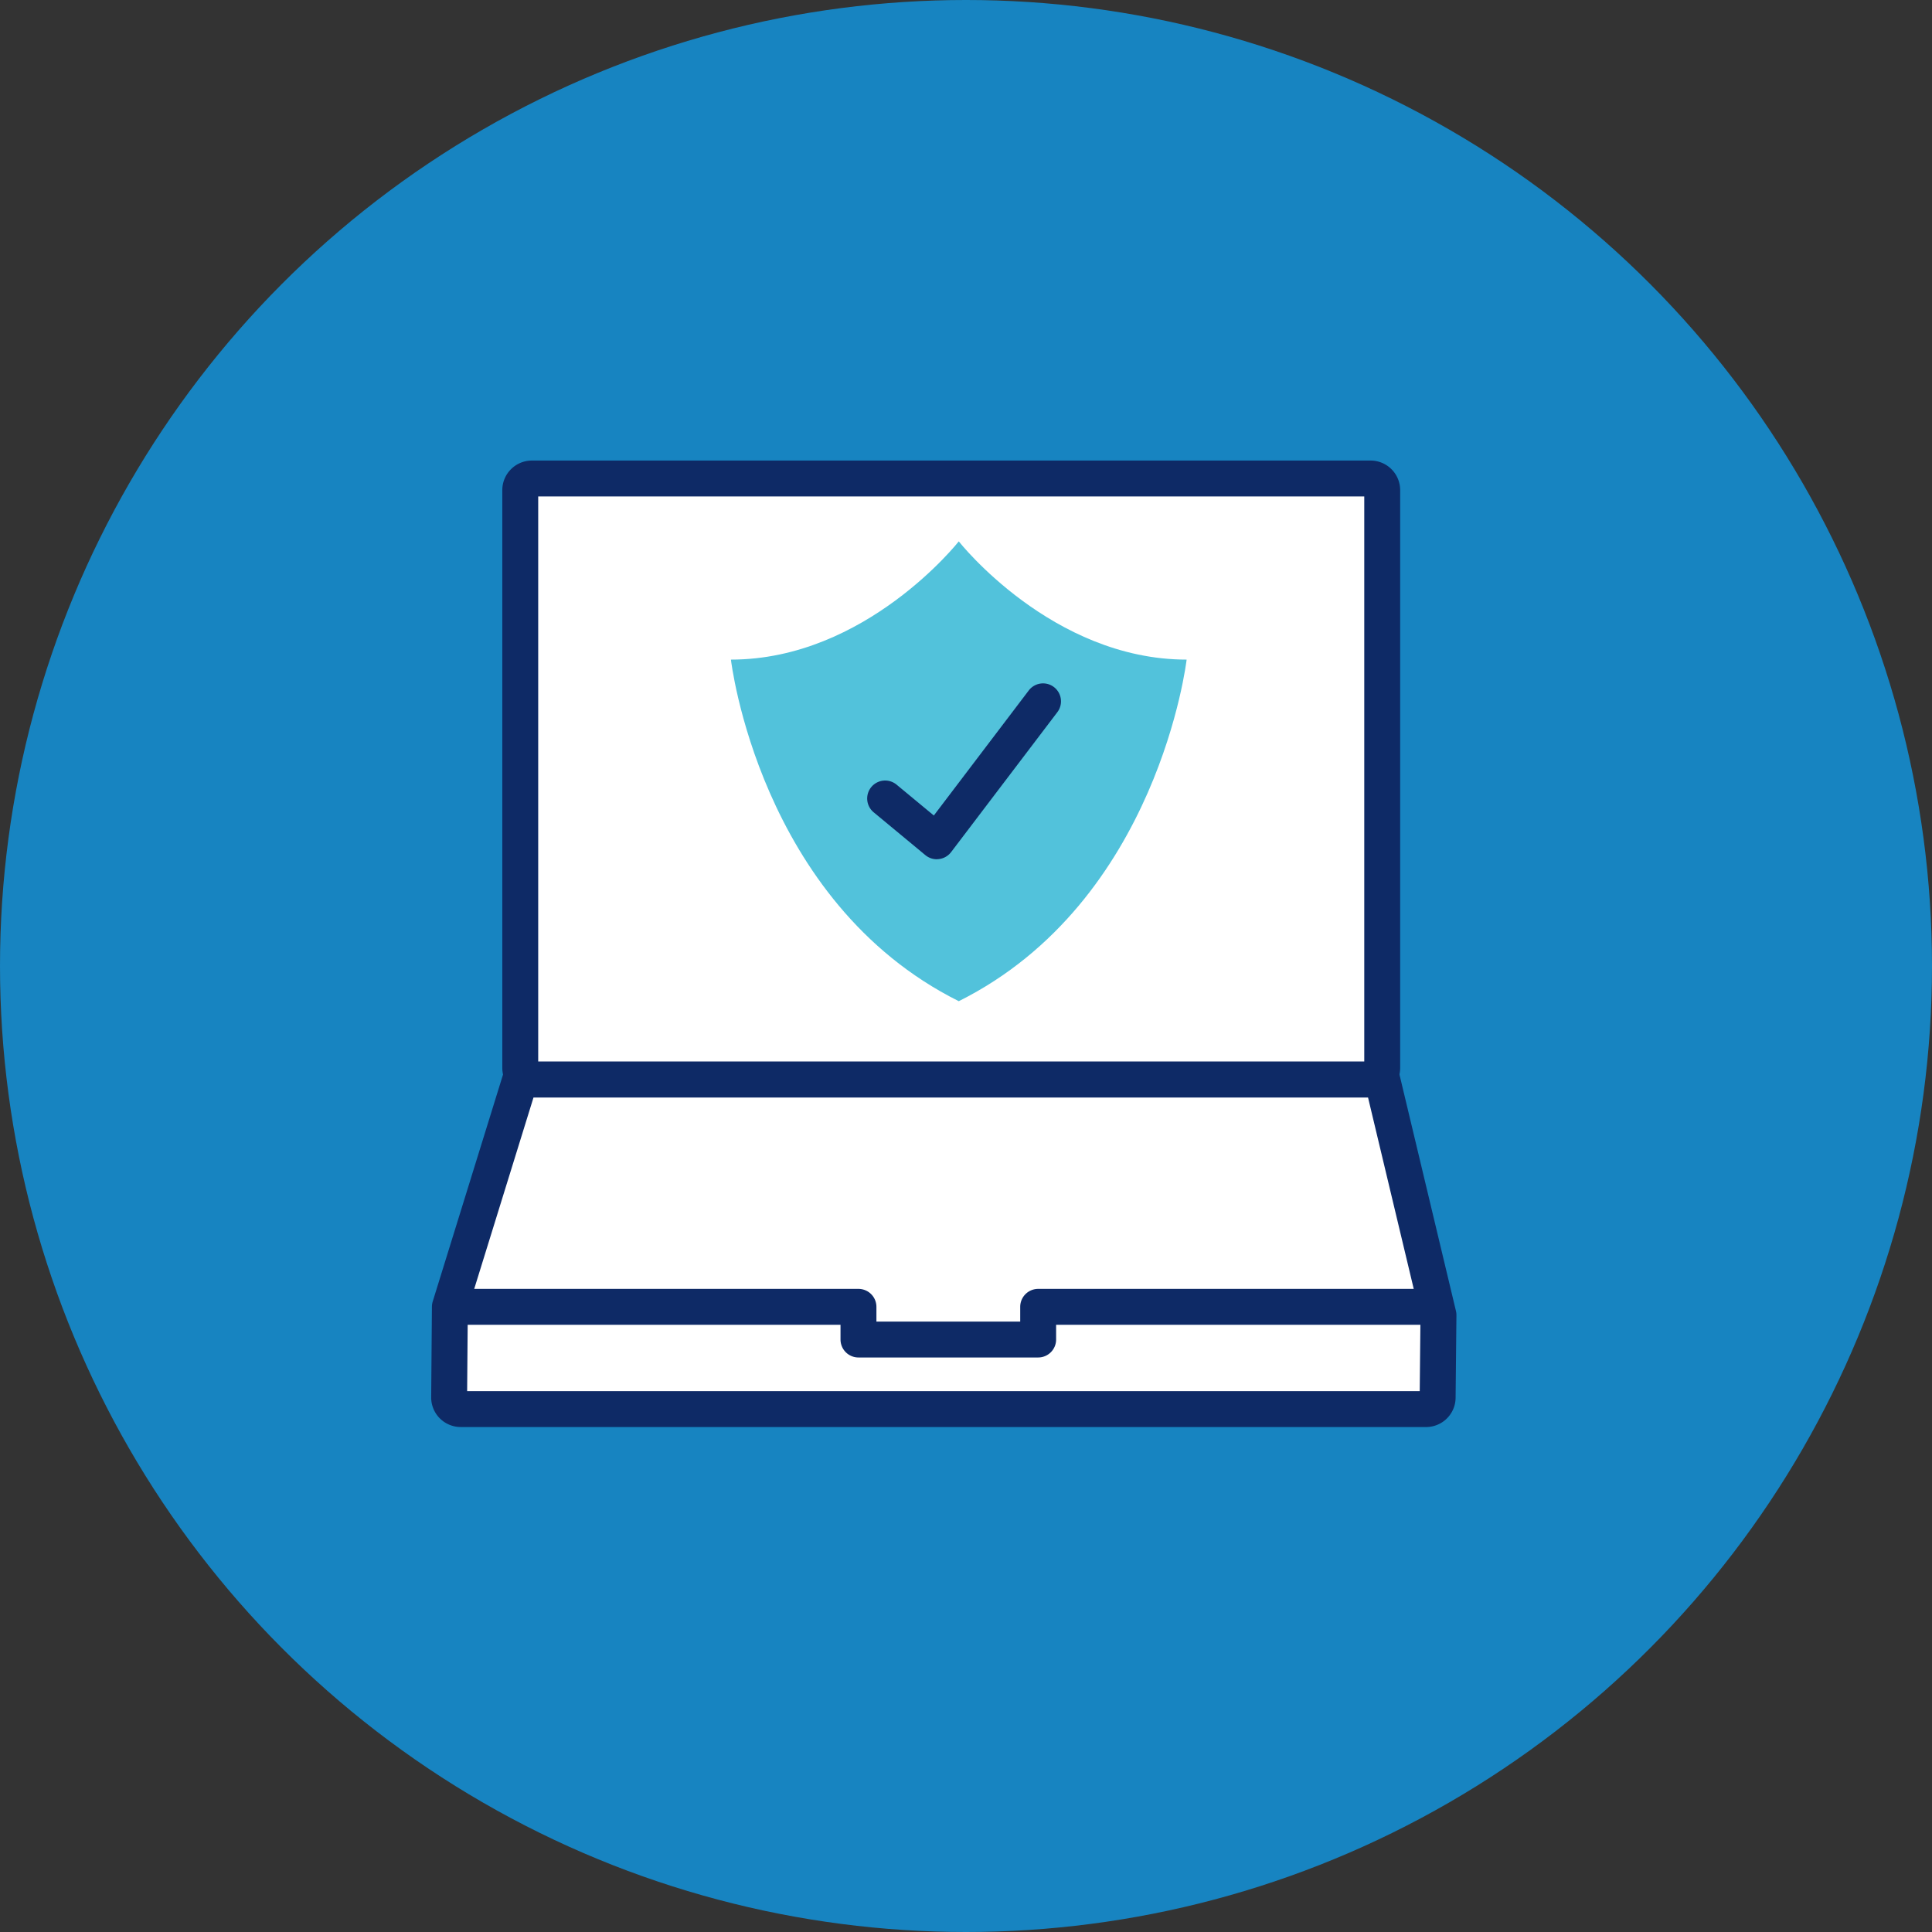
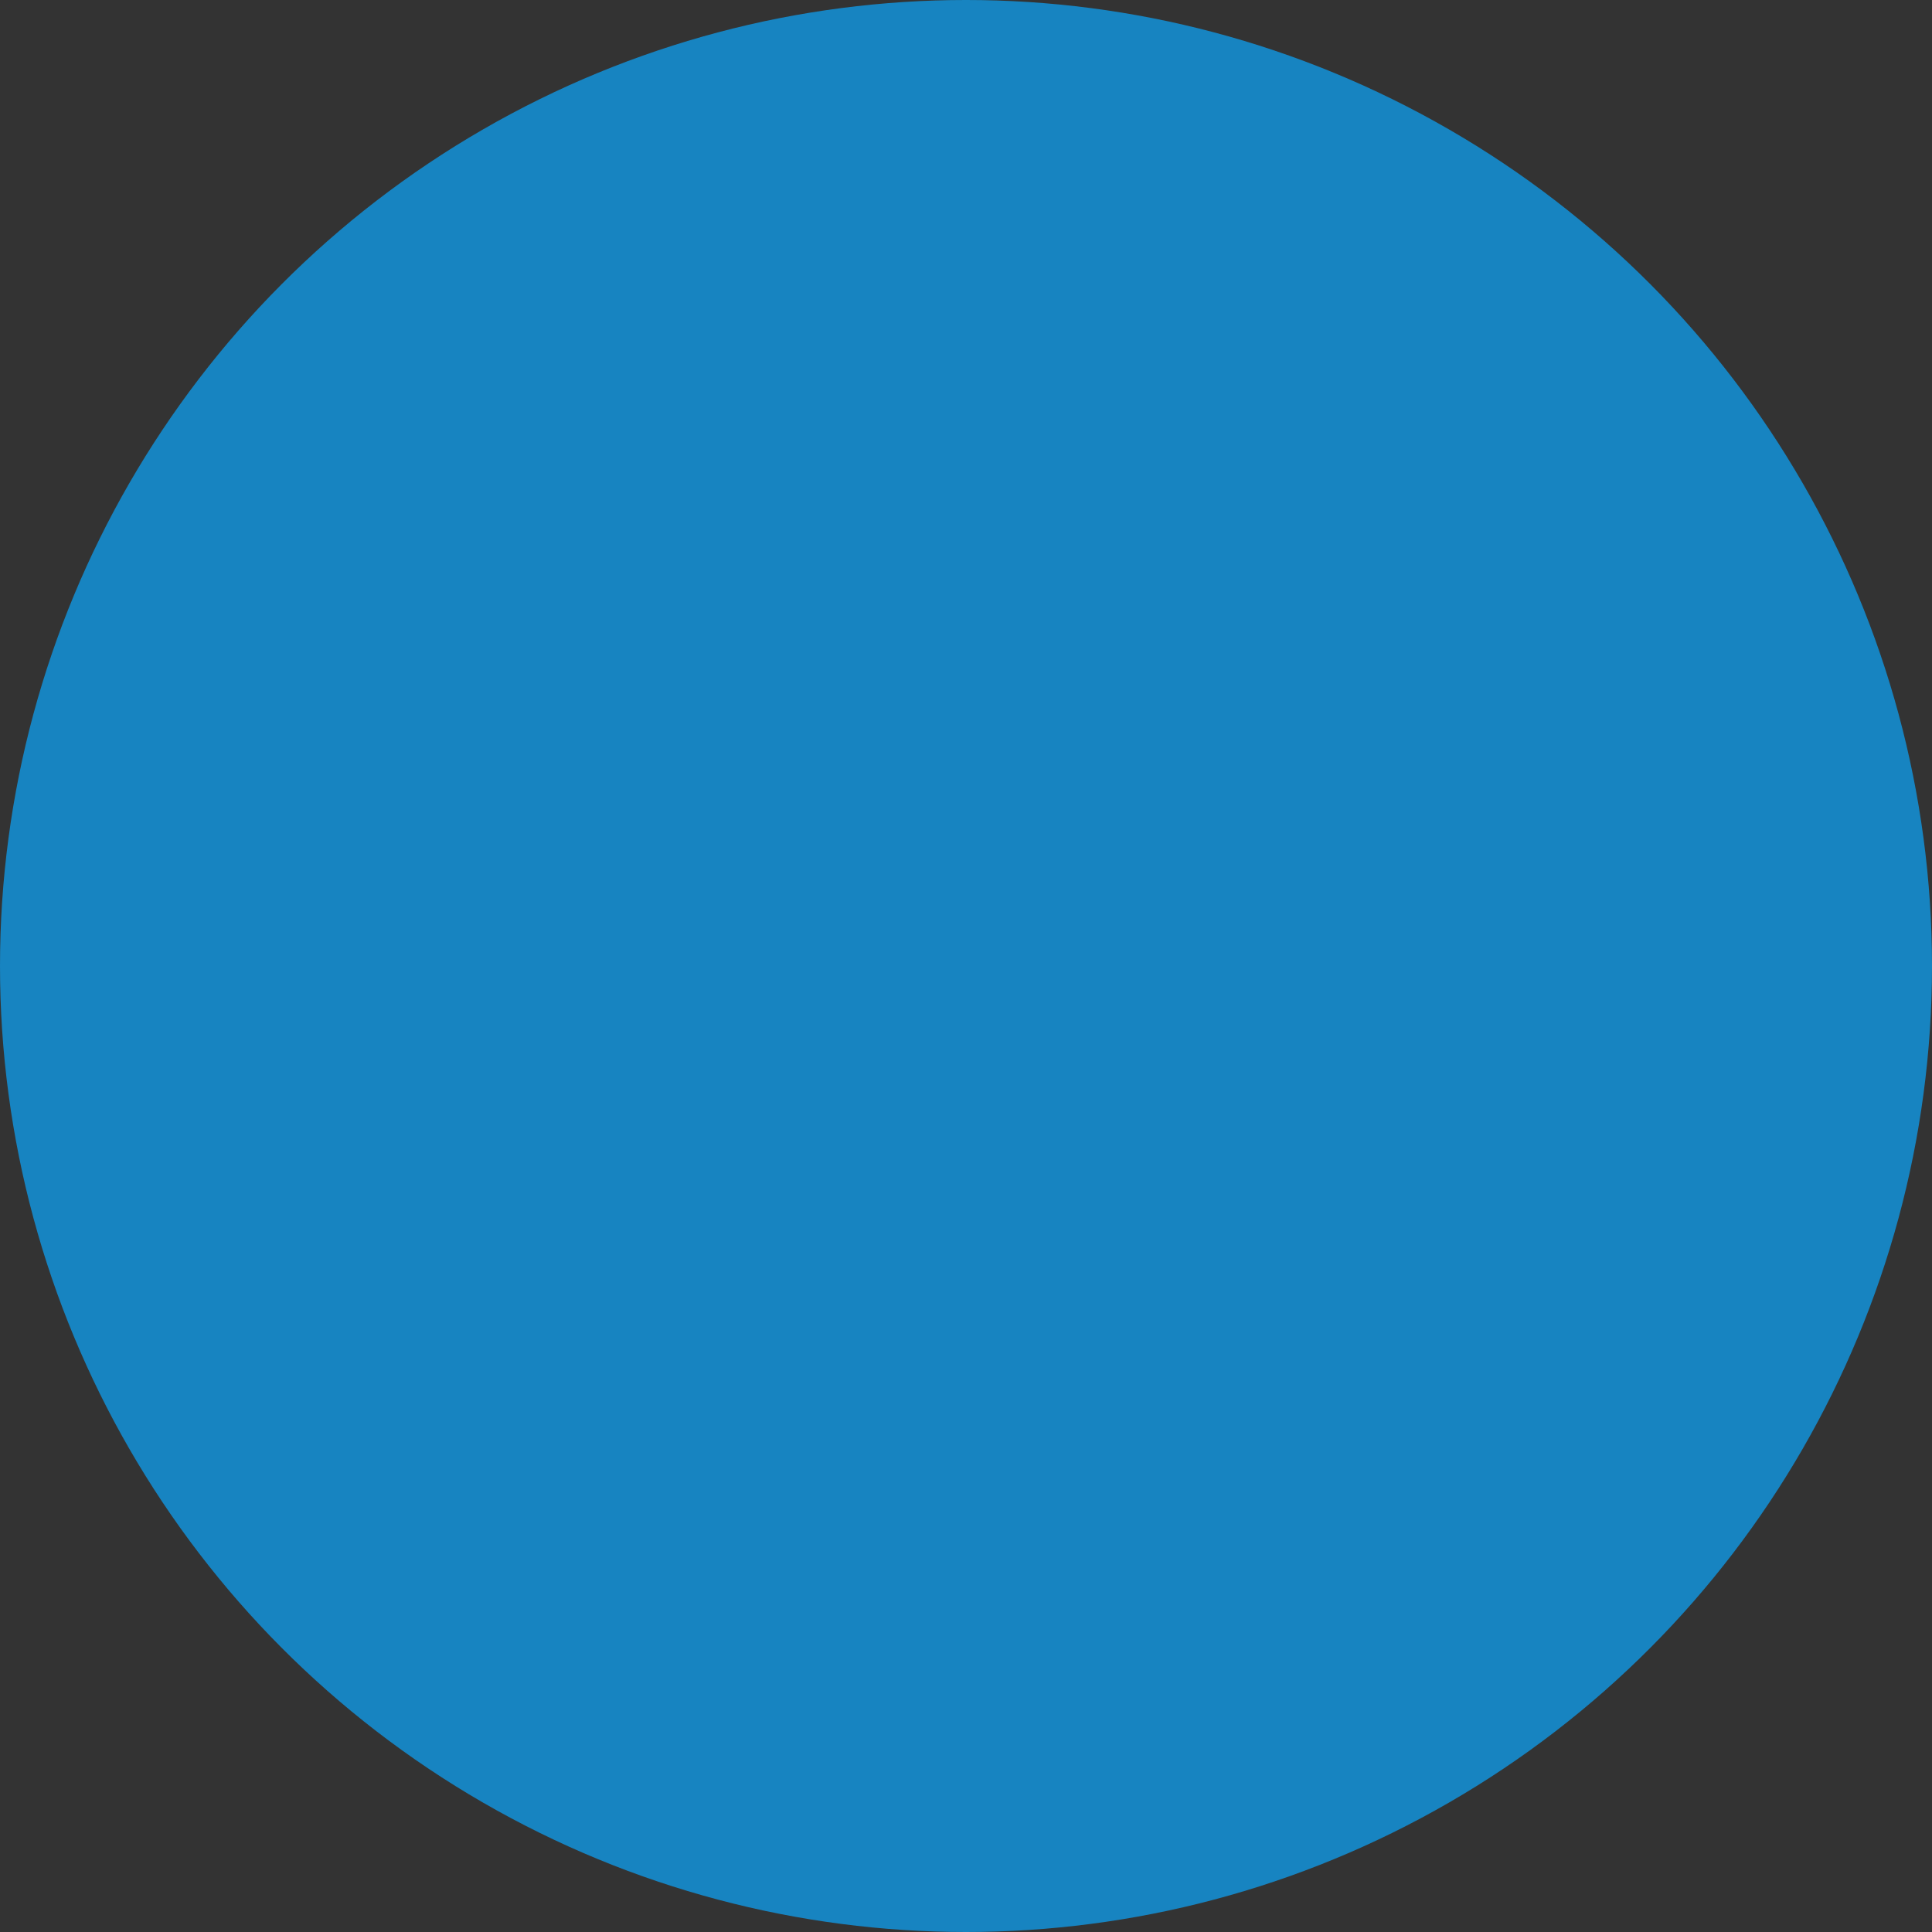
<svg xmlns="http://www.w3.org/2000/svg" width="261" height="261" viewBox="0 0 261 261">
  <rect x="0" y="0" width="261" height="261" fill="#333333" stroke="none" />
  <defs>
    <clipPath id="clip-path">
-       <rect id="Rectangle_44" data-name="Rectangle 44" width="138.5" height="130.565" fill="none" />
-     </clipPath>
+       </clipPath>
  </defs>
  <g id="Group_237" data-name="Group 237" transform="translate(-221 -1634)">
    <circle id="Ellipse_4" data-name="Ellipse 4" cx="130.5" cy="130.5" r="130.5" transform="translate(221 1634)" fill="#1784c1" />
    <g id="Group_197" data-name="Group 197" transform="translate(279.25 1696.217)">
      <g id="Group_196" data-name="Group 196" clip-path="url(#clip-path)">
-         <path id="Path_168" data-name="Path 168" d="M133.808,83.133a1.57,1.57,0,0,1-1.568,1.565H18.928a1.569,1.569,0,0,1-1.565-1.565V5.065A1.572,1.572,0,0,1,18.928,3.5H132.241a1.573,1.573,0,0,1,1.568,1.565Z" transform="translate(-5.331 -1.075)" fill="#fff" />
-         <path id="Path_169" data-name="Path 169" d="M131.167,86.049H17.853a4,4,0,0,1-3.99-3.99V3.99A4,4,0,0,1,17.853,0H131.167a4,4,0,0,1,3.992,3.99V82.059a4,4,0,0,1-3.992,3.99M18.714,81.2H130.308V4.851H18.714Z" transform="translate(-4.256)" fill="#0e2a66" />
        <path id="Path_170" data-name="Path 170" d="M13.107,120.672,3.6,151.377l-.1,12.248a1.568,1.568,0,0,0,1.565,1.562h130.4a1.569,1.569,0,0,0,1.568-1.562l.111-11.139-7.6-31.815Z" transform="translate(-1.075 -37.048)" fill="#fff" />
        <path id="Path_171" data-name="Path 171" d="M134.4,166.539H3.99A3.993,3.993,0,0,1,0,162.551l.1-12.269a2.456,2.456,0,0,1,.108-.7l9.51-30.7a2.425,2.425,0,0,1,2.317-1.708H128.478a2.425,2.425,0,0,1,2.359,1.862l7.6,31.815a2.431,2.431,0,0,1,.067.588l-.112,11.139a3.99,3.99,0,0,1-3.992,3.963m-.859-4.005v0ZM4.858,161.688H133.546l.1-10-7.082-29.662H13.821L4.946,150.678Z" transform="translate(0 -35.974)" fill="#0e2a66" />
        <path id="Path_172" data-name="Path 172" d="M135.816,164.98h-52.4V169.4H59.144V164.98H4.628" transform="translate(-1.421 -50.652)" fill="#fff" />
        <path id="Path_173" data-name="Path 173" d="M82.346,170.746H58.07a2.425,2.425,0,0,1-2.425-2.425v-1.99H3.554a2.425,2.425,0,1,1,0-4.851H58.07a2.426,2.426,0,0,1,2.425,2.425v1.99H79.921v-1.99a2.425,2.425,0,0,1,2.425-2.425h52.4a2.425,2.425,0,0,1,0,4.851H84.771v1.99a2.425,2.425,0,0,1-2.425,2.425" transform="translate(-0.347 -49.577)" fill="#0e2a66" />
-         <path id="Path_174" data-name="Path 174" d="M89.214,77.875c27-13.486,30.781-46.146,30.781-46.146-18.229,0-30.781-15.971-30.781-15.971S76.659,31.729,58.433,31.729c0,0,3.776,32.66,30.781,46.146" transform="translate(-17.94 -4.838)" fill="#52c2db" />
-         <path id="Path_175" data-name="Path 175" d="M94.4,67.2a2.423,2.423,0,0,1-1.546-.557L85.875,60.86a2.425,2.425,0,1,1,3.093-3.737L94,61.29,106.821,44.4a2.425,2.425,0,1,1,3.863,2.933l-14.35,18.9a2.425,2.425,0,0,1-1.653.943,2.482,2.482,0,0,1-.278.016" transform="translate(-26.095 -13.338)" fill="#0e2a66" />
      </g>
    </g>
  </g>
</svg>